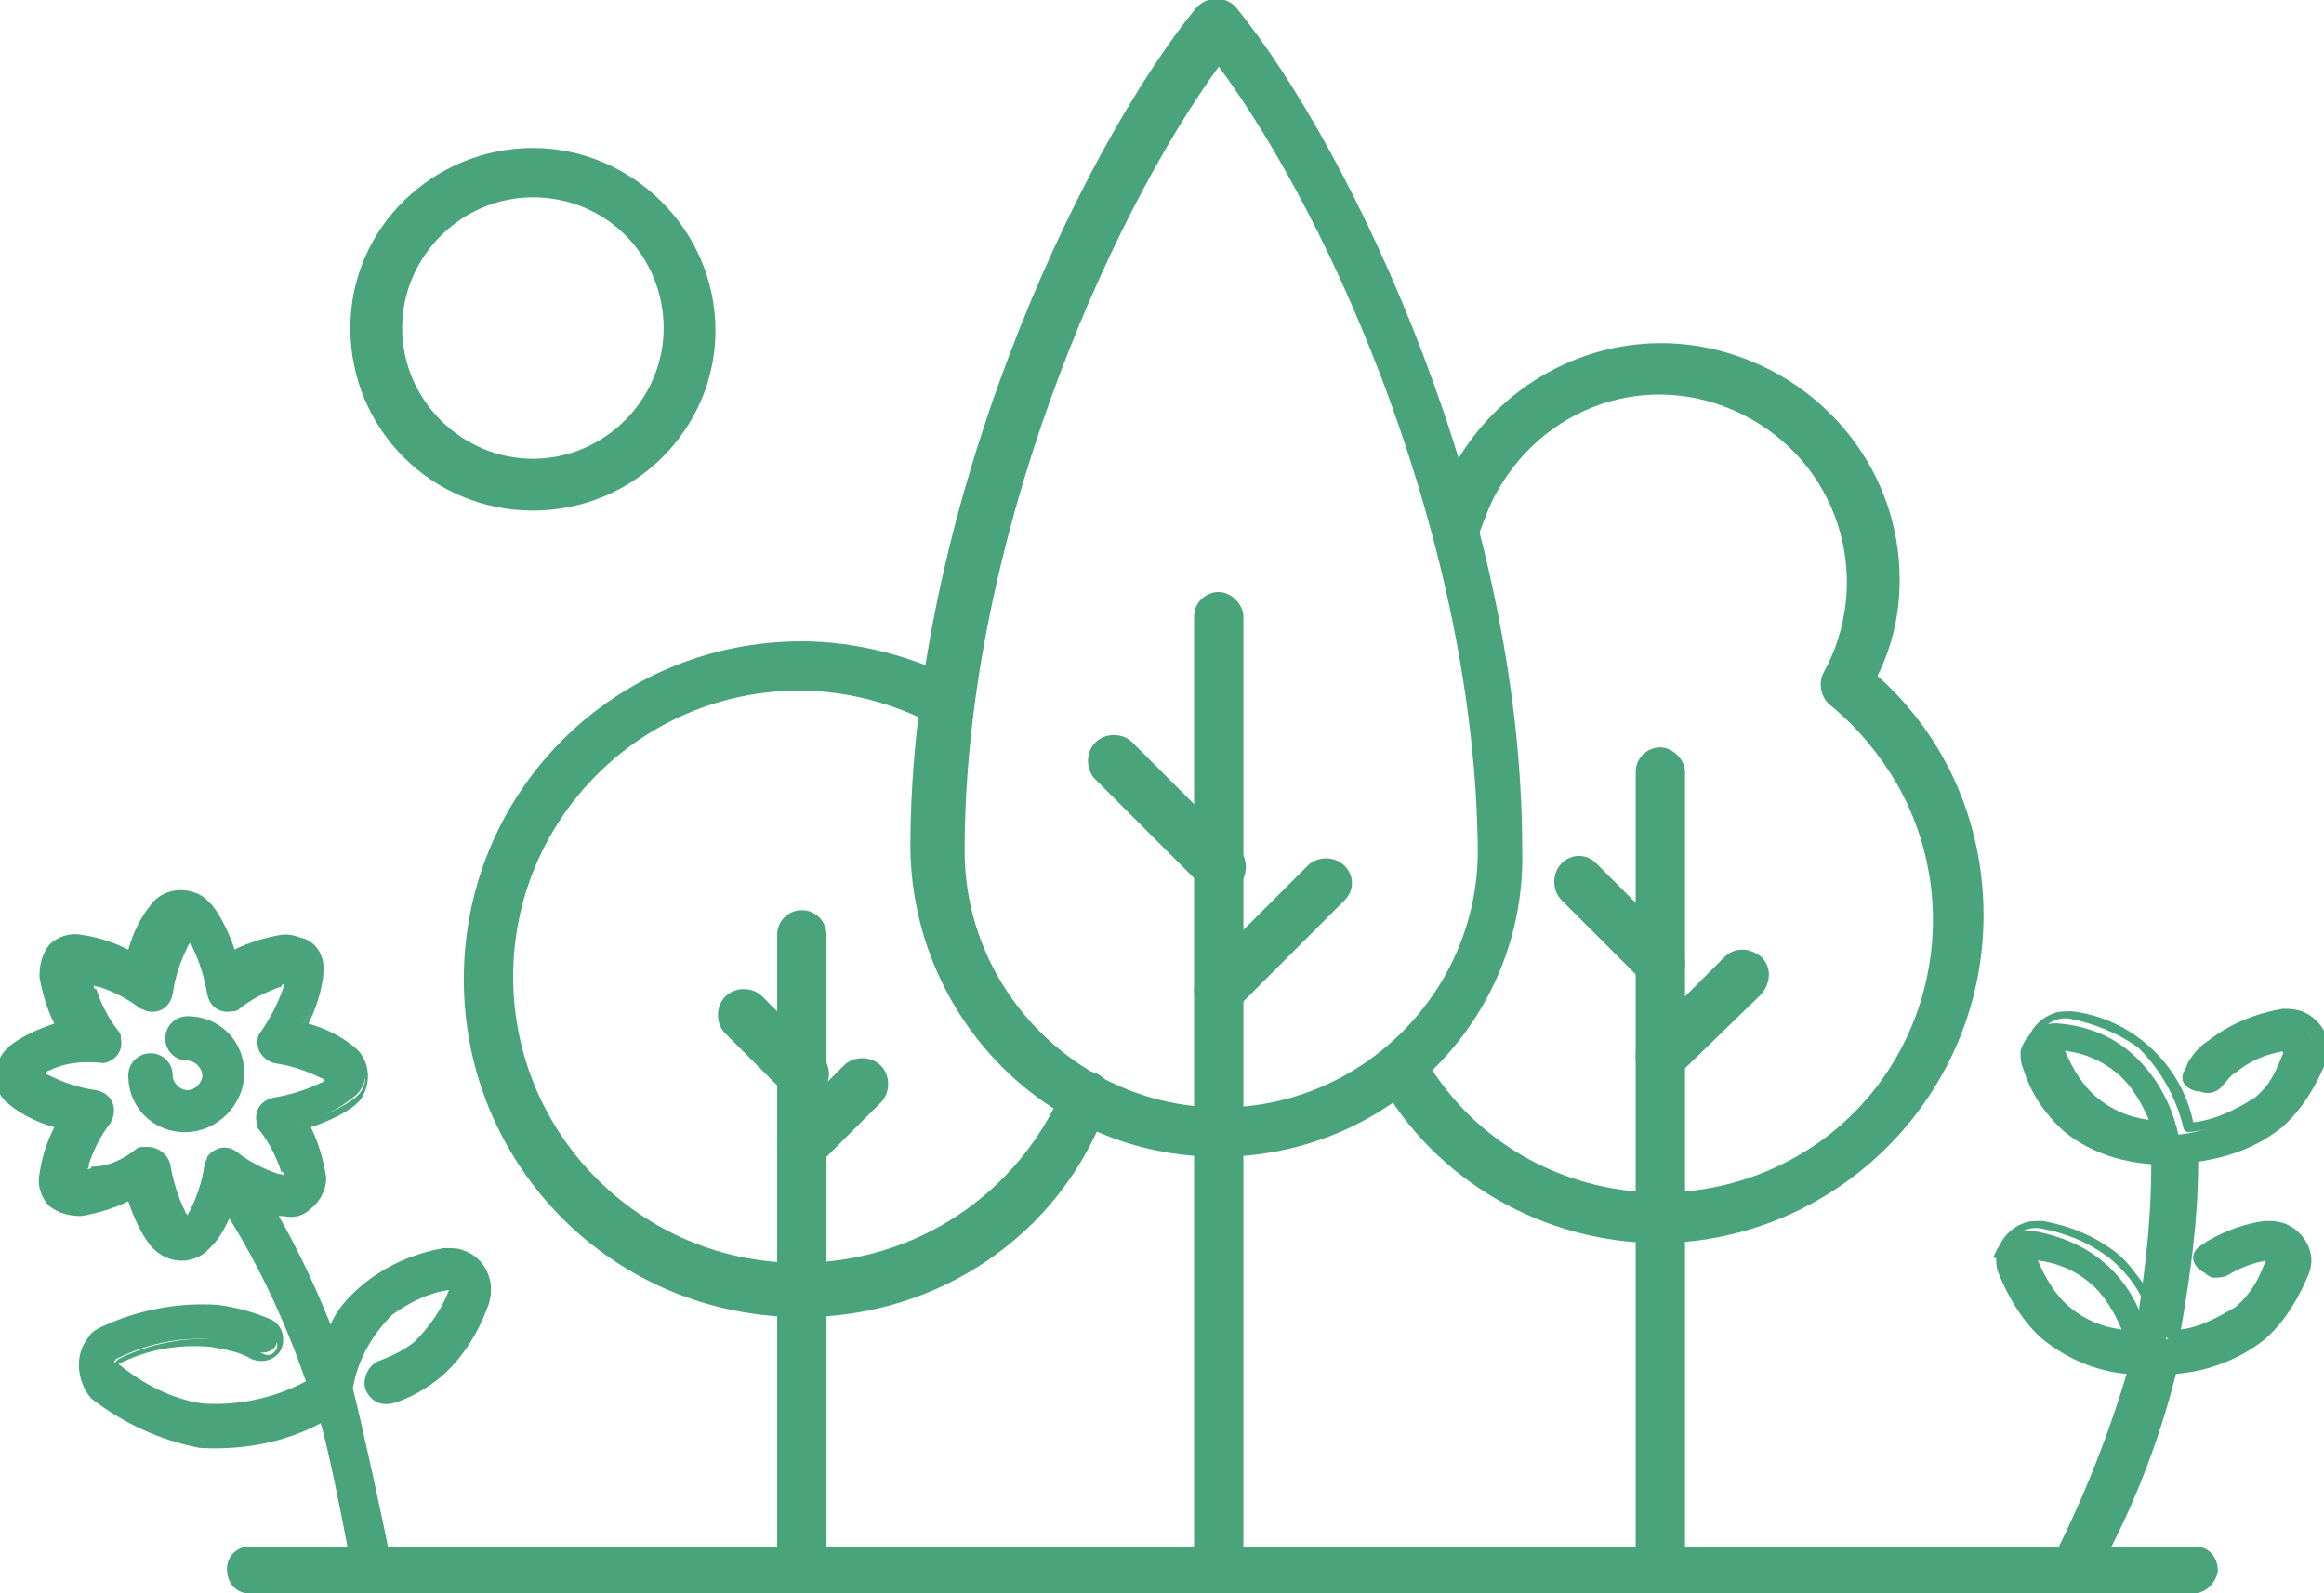
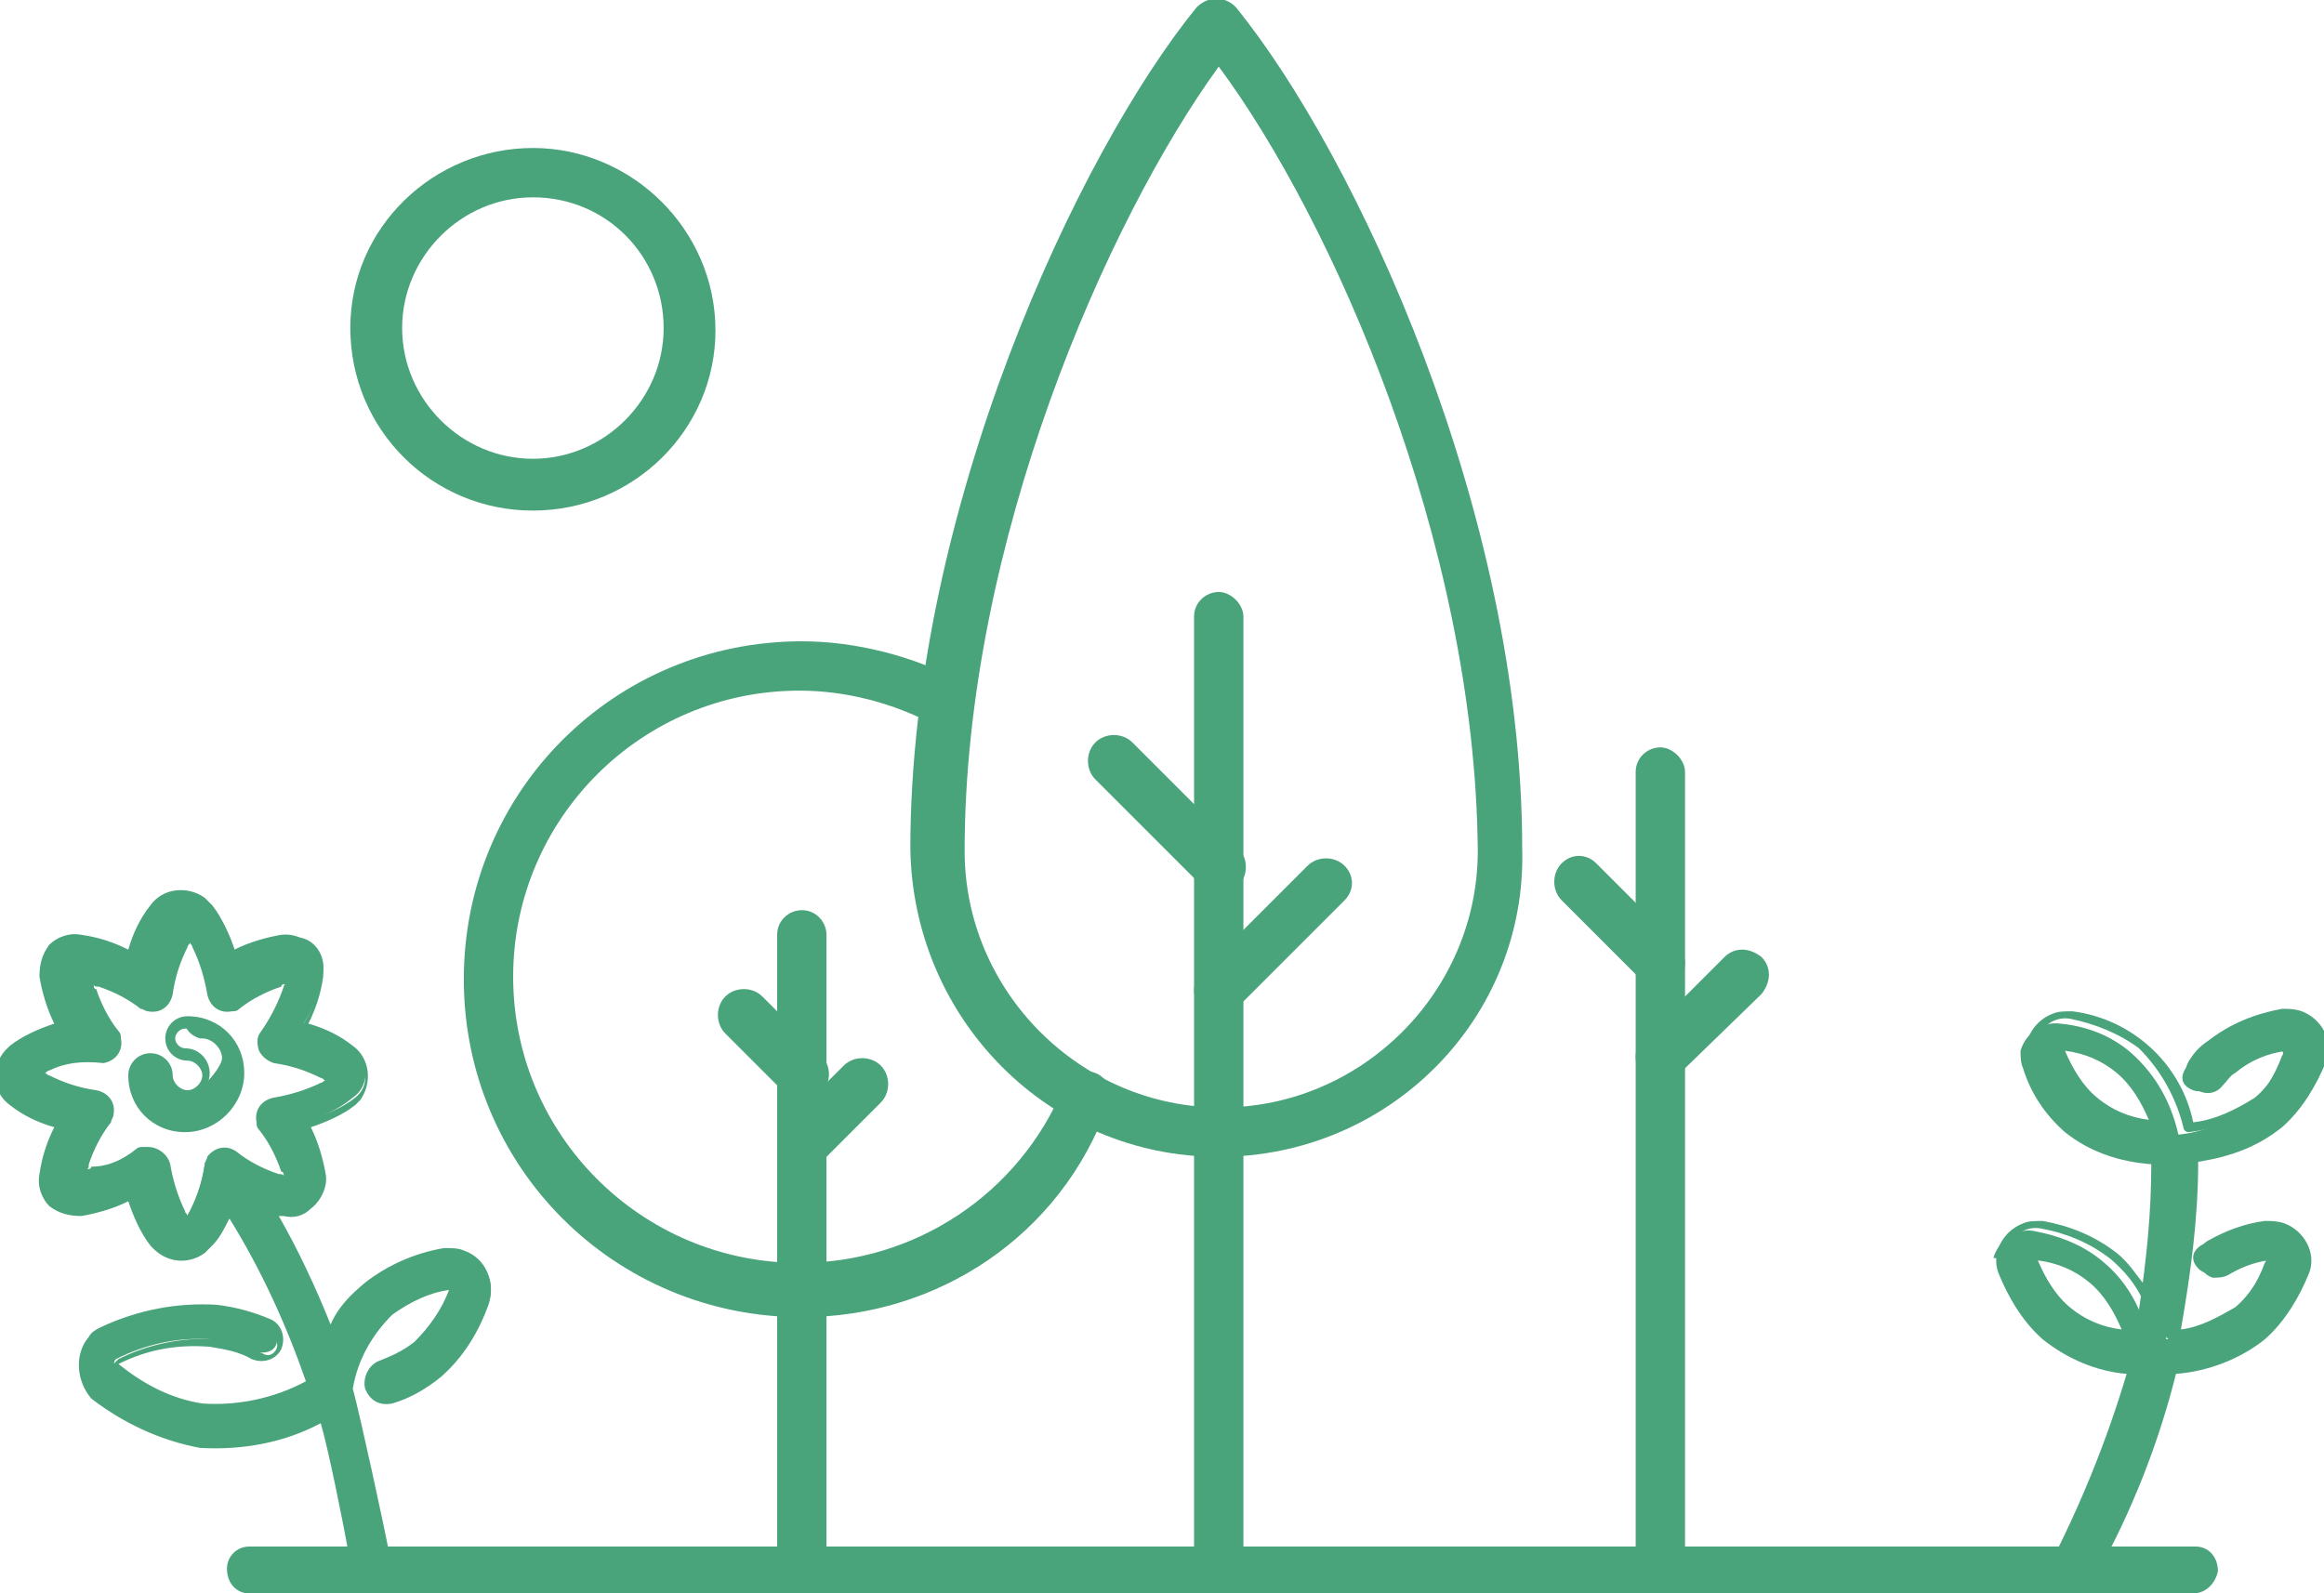
<svg xmlns="http://www.w3.org/2000/svg" version="1.1" id="Groupe_21076" x="0px" y="0px" viewBox="0 0 94.2 64.6" style="enable-background:new 0 0 94.2 64.6;" xml:space="preserve">
  <style type="text/css">
	.st0{fill:none;}
	.st1{fill:#49A37B;}
</style>
-   <rect class="st0" width="94.2" height="64.6" />
  <g id="Groupe_21075">
    <path id="Tracé_17324" class="st1" d="M81.2,51.4c0.3,1,0.9,1.9,1.7,2.6c1,0.8,2.2,1.3,3.5,1.3c-0.8,2.9-1.9,5.6-3.3,8.3h1.3   c1.4-2.6,2.5-5.4,3.2-8.2c1.3-0.1,2.6-0.5,3.6-1.3c0.8-0.7,1.4-1.6,1.7-2.6c0.3-0.7-0.1-1.5-0.8-1.7c-0.2-0.1-0.5-0.1-0.7-0.1l0,0   c-0.8,0.1-1.5,0.4-2.2,0.8c-0.3,0.2-0.4,0.5-0.2,0.8c0.2,0.3,0.5,0.4,0.8,0.2c0.6-0.3,1.2-0.5,1.8-0.6c0.1,0,0.1,0,0.2,0.1   c0,0,0.1,0.1,0,0.2c-0.3,0.8-0.7,1.5-1.4,2.1c-0.8,0.6-1.7,0.9-2.6,1c0.5-2.4,0.7-4.8,0.8-7.3c1.3-0.1,2.4-0.6,3.4-1.3   c0.8-0.7,1.4-1.6,1.7-2.6c0.3-0.7-0.1-1.5-0.8-1.7c-0.2-0.1-0.5-0.1-0.7-0.1l0,0c-1,0.2-2,0.6-2.9,1.3c-0.2,0.2-0.5,0.4-0.7,0.7   c-0.2,0.3-0.2,0.6,0.1,0.8c0.3,0.2,0.6,0.2,0.8-0.1c0.2-0.2,0.3-0.4,0.5-0.5c0.7-0.5,1.5-0.9,2.3-1c0.1,0,0.1,0,0.2,0.1   c0,0,0.1,0.1,0,0.2c-0.3,0.8-0.7,1.5-1.4,2.1c-0.8,0.6-1.8,1-2.8,1.1c-0.3-1.3-0.9-2.4-1.9-3.3c-0.8-0.7-1.8-1.1-2.9-1.2l0,0   c-0.7-0.1-1.4,0.4-1.6,1.1c0,0.2,0,0.5,0.1,0.7l0,0c0.3,1,0.9,1.9,1.7,2.6c1,0.8,2.2,1.2,3.5,1.3c0,2-0.2,3.9-0.5,5.9   c-0.3-0.7-0.8-1.4-1.4-1.9c-0.8-0.7-1.8-1.1-2.9-1.3l0,0c-0.7-0.1-1.4,0.4-1.6,1.1C81.2,51,81.2,51.2,81.2,51.4L81.2,51.4z    M84.8,44.7c-0.6-0.6-1.1-1.3-1.4-2.1l0,0c0-0.1,0-0.1,0-0.2c0,0,0.1-0.1,0.2-0.1c0.8,0.1,1.6,0.5,2.3,1c0.7,0.6,1.2,1.5,1.4,2.4   C86.5,45.6,85.6,45.3,84.8,44.7 M82.4,50.9c0,0,0.1-0.1,0.2-0.1c0.8,0.1,1.6,0.5,2.3,1c0.7,0.6,1.2,1.5,1.4,2.4   c-0.9-0.1-1.8-0.5-2.6-1c-0.6-0.6-1.1-1.3-1.4-2.1l0,0C82.3,51,82.3,50.9,82.4,50.9" />
    <path id="Tracé_17325" class="st1" d="M84.5,63.9h-1.3c-0.1,0-0.2-0.1-0.2-0.2c0,0,0-0.1,0-0.1c1.3-2.5,2.4-5.2,3.2-7.9   c-1.2-0.1-2.4-0.6-3.4-1.4c-0.8-0.7-1.4-1.7-1.8-2.7c0,0,0,0,0,0c-0.3-0.8,0.2-1.7,1-2c0.2-0.1,0.5-0.1,0.8-0.1   c1.1,0.2,2.1,0.6,3,1.3c0.5,0.4,0.8,0.9,1.2,1.4c0.2-1.6,0.4-3.3,0.4-5c-1.2-0.1-2.4-0.6-3.4-1.4c-0.8-0.7-1.4-1.7-1.8-2.7   c0,0,0,0,0,0c-0.3-0.8,0.2-1.7,1-2c0.2-0.1,0.5-0.1,0.8-0.1c2.4,0.3,4.4,2.1,4.9,4.5c0.9-0.1,1.7-0.5,2.5-1c0.6-0.5,1-1.2,1.3-1.9   c-0.8,0.1-1.5,0.4-2.1,0.9c-0.2,0.1-0.3,0.3-0.5,0.5c-0.3,0.4-0.8,0.4-1.2,0.1c-0.4-0.3-0.4-0.8-0.1-1.2c0.2-0.3,0.4-0.5,0.7-0.7   c0.9-0.7,1.9-1.1,3-1.3c0.3,0,0.5,0,0.8,0.1c0.8,0.3,1.3,1.2,1,2c-0.4,1-1,2-1.8,2.7c-1,0.8-2.1,1.2-3.4,1.4c0,2.3-0.3,4.5-0.7,6.8   c0.8-0.1,1.5-0.5,2.2-0.9c0.6-0.5,1-1.2,1.3-1.9c-0.6,0.1-1.1,0.3-1.6,0.6c-0.2,0.1-0.4,0.1-0.6,0.1c-0.4-0.1-0.7-0.6-0.6-1   c0.1-0.2,0.2-0.4,0.4-0.5c0.7-0.4,1.5-0.7,2.3-0.8c0.3,0,0.5,0,0.8,0.1c0.8,0.3,1.3,1.2,1,2c-0.4,1-1,2-1.8,2.7   c-1,0.8-2.3,1.3-3.6,1.4c-0.7,2.8-1.8,5.6-3.2,8.1C84.7,63.8,84.6,63.9,84.5,63.9 M83.6,63.4h0.7c0.5-0.9,2.6-5.2,3.1-8   c0-0.1,0.1-0.2,0.2-0.2c1.3-0.1,2.5-0.5,3.5-1.3c0.8-0.7,1.3-1.5,1.7-2.5c0.2-0.6-0.1-1.2-0.7-1.4c-0.2-0.1-0.4-0.1-0.6-0.1   c-0.7,0.1-1.5,0.4-2.1,0.7c-0.2,0.1-0.2,0.3-0.1,0.5c0,0.1,0.1,0.1,0.2,0.2c0.1,0,0.2,0,0.3,0c0.6-0.3,1.2-0.5,1.9-0.7   c0.1,0,0.3,0,0.4,0.1c0.1,0.1,0.1,0.3,0.1,0.4c-0.3,0.8-0.8,1.6-1.4,2.2c-0.8,0.6-1.7,1-2.7,1.1c-0.1,0-0.1,0-0.2-0.1   c-0.1-0.1-0.1-0.1-0.1-0.2c0.5-2.4,0.7-4.8,0.7-7.2c0-0.1,0.1-0.2,0.2-0.2c1.2-0.1,2.4-0.5,3.3-1.3c0.8-0.7,1.3-1.5,1.7-2.5   c0.2-0.6-0.1-1.2-0.7-1.4c0,0,0,0,0,0c-0.2-0.1-0.4-0.1-0.6-0.1c-1,0.2-2,0.6-2.8,1.2c-0.2,0.2-0.4,0.4-0.6,0.6   C89,43.3,89,43.4,89,43.5c0,0.2,0.2,0.3,0.4,0.3c0.1,0,0.2-0.1,0.2-0.1c0.2-0.2,0.3-0.4,0.5-0.6c0.7-0.6,1.5-0.9,2.4-1   c0.1,0,0.3,0,0.4,0.1c0.1,0.1,0.1,0.3,0.1,0.4c-0.3,0.8-0.8,1.6-1.4,2.2c-0.8,0.6-1.9,1-2.9,1.1c-0.1,0-0.2-0.1-0.2-0.2   c-0.3-1.2-0.9-2.3-1.8-3.2c-0.8-0.6-1.8-1-2.8-1.2c-0.6-0.1-1.2,0.3-1.3,0.9c0,0.2,0,0.4,0,0.6c0,0,0,0,0,0c0.3,1,0.9,1.8,1.7,2.5   c1,0.7,2.1,1.2,3.3,1.3c0.1,0,0.2,0.1,0.2,0.2c0,2-0.2,4-0.5,5.9c0,0.1-0.1,0.2-0.2,0.2c-0.1,0-0.2,0-0.2-0.1   c-0.3-0.7-0.8-1.3-1.4-1.8c-0.8-0.6-1.7-1-2.8-1.2c-0.6-0.1-1.2,0.3-1.3,0.9c0,0.2,0,0.4,0,0.6c0,0,0,0,0,0c0.3,1,0.9,1.8,1.7,2.5   c1,0.8,2.2,1.2,3.4,1.3c0.1,0,0.1,0,0.2,0.1c0,0.1,0.1,0.1,0,0.2C86,58.2,84.9,60.9,83.6,63.4 M92.6,42.6L92.6,42.6z M86.3,54.4   L86.3,54.4c-1-0.1-1.9-0.5-2.7-1.1c-0.7-0.6-1.2-1.4-1.5-2.2c-0.1-0.2,0-0.4,0.3-0.5c0.1,0,0.1,0,0.2,0c0.9,0.1,1.7,0.5,2.4,1   c0.7,0.7,1.3,1.5,1.5,2.5C86.6,54.3,86.5,54.4,86.3,54.4C86.3,54.4,86.3,54.4,86.3,54.4 M82.6,51.1c0.3,0.7,0.7,1.4,1.3,1.9   c0.6,0.5,1.3,0.8,2.1,0.9c-0.3-0.7-0.7-1.4-1.3-1.9C84.1,51.5,83.4,51.2,82.6,51.1 M87.4,46L87.4,46c-1-0.1-1.9-0.5-2.7-1.1l0,0   c-0.7-0.6-1.2-1.3-1.4-2.2l0,0c-0.1-0.2,0-0.4,0.3-0.5c0.1,0,0.1,0,0.2,0c0.9,0.1,1.7,0.5,2.4,1c0.7,0.7,1.3,1.5,1.5,2.5   C87.7,45.8,87.6,45.9,87.4,46C87.4,46,87.4,46,87.4,46 M85,44.5c0.6,0.5,1.3,0.8,2.1,0.9c-0.3-0.7-0.7-1.4-1.3-1.9   c-0.6-0.5-1.3-0.8-2.1-0.9C84,43.3,84.4,44,85,44.5" />
    <path id="Tracé_17326" class="st1" d="M2.8,45.6c-0.4,0.6-0.7,1.4-0.8,2.1c0,0.4,0.1,0.8,0.4,1.1c0.3,0.3,0.7,0.4,1.1,0.4   c0.7-0.1,1.5-0.3,2.1-0.8c0.2,0.7,0.5,1.4,1,2C7,51,7.8,51,8.4,50.6c0.1-0.1,0.2-0.1,0.2-0.2c0.4-0.5,0.6-1,0.8-1.5   c1.5,2.2,2.6,4.7,3.4,7.2c-1.4,0.8-2.9,1.2-4.5,1c-1.3-0.2-2.6-0.8-3.6-1.7c-0.1-0.1-0.1-0.2,0-0.3c0,0,0,0,0,0c0,0,0,0,0,0   c1.2-0.6,2.5-0.9,3.9-0.8c0.6,0.1,1.2,0.3,1.8,0.5c0.3,0.1,0.7,0,0.8-0.3s0-0.7-0.3-0.8l0,0c-0.7-0.3-1.4-0.5-2.2-0.6   C7.3,53,5.7,53.3,4.3,54h0c-0.7,0.4-1,1.2-0.7,2c0.1,0.2,0.2,0.3,0.4,0.5l0,0c1.2,1,2.7,1.7,4.2,2c1.7,0.1,3.5-0.2,5-1.1   c0.2,0.6,1.1,5.2,1.2,5.8h1.3c-0.2-1-1.2-5.8-1.5-6.8c0.2-1.2,0.8-2.3,1.7-3.2c0.7-0.6,1.6-0.9,2.5-1.1c0.1,0,0.1,0,0.2,0.1   c0,0.1,0.1,0.1,0,0.2c-0.3,0.9-0.8,1.7-1.5,2.3c-0.5,0.4-1,0.7-1.5,0.8c-0.3,0.1-0.5,0.5-0.3,0.8c0.1,0.3,0.4,0.5,0.7,0.4l0,0   c0.7-0.2,1.4-0.6,1.9-1.1c0.9-0.8,1.5-1.7,1.9-2.8c0.3-0.8-0.1-1.6-0.9-1.9c-0.2-0.1-0.5-0.1-0.7-0.1l0,0c-1.1,0.2-2.2,0.6-3.1,1.3   c-0.7,0.6-1.2,1.3-1.6,2.1c-0.7-1.9-1.6-3.6-2.6-5.3c0.2,0.1,0.5,0.1,0.7,0.1c0.7,0.1,1.4-0.4,1.5-1.1c0-0.1,0-0.2,0-0.3   c-0.1-0.8-0.3-1.5-0.8-2.1c0.7-0.2,1.4-0.5,2-1c0.6-0.4,0.7-1.3,0.2-1.8c-0.1-0.1-0.1-0.2-0.2-0.2c-0.6-0.5-1.3-0.8-2-1   c0.4-0.6,0.7-1.4,0.8-2.1c0.1-0.7-0.4-1.4-1.1-1.4c-0.1,0-0.2,0-0.3,0c-0.7,0.1-1.5,0.3-2.1,0.8l0,0c-0.2-0.7-0.5-1.4-1-2   c-0.4-0.6-1.3-0.7-1.8-0.2c0,0,0,0,0,0c-0.1,0.1-0.2,0.1-0.2,0.2c-0.5,0.6-0.8,1.3-1,2c-0.6-0.4-1.4-0.7-2.1-0.8   c-0.4,0-0.8,0.1-1.1,0.4C2.1,38.7,2,39.1,2,39.5c0.1,0.7,0.3,1.5,0.8,2.1c-0.7,0.2-1.4,0.5-2,1c-0.6,0.4-0.7,1.3-0.2,1.8   c0.1,0.1,0.1,0.2,0.2,0.2C1.3,45.1,2,45.4,2.8,45.6 M1.6,43.5c0.1-0.1,0.2-0.2,0.4-0.2c0.6-0.3,1.3-0.5,1.9-0.6   c0.3-0.1,0.6-0.4,0.5-0.7c0-0.1,0-0.2-0.1-0.2c-0.4-0.5-0.7-1.2-0.9-1.8c0-0.1-0.1-0.3-0.1-0.4c0,0,0-0.1,0-0.1c0,0,0.1,0,0.1,0   c0.1,0,0.3,0,0.4,0.1c0.6,0.2,1.2,0.5,1.8,0.9c0.3,0.2,0.7,0.1,0.9-0.2c0-0.1,0.1-0.1,0.1-0.2c0.1-0.7,0.3-1.3,0.6-1.9   c0.1-0.1,0.1-0.3,0.2-0.4c0,0,0.1-0.1,0.1-0.1l0,0c0,0,0.1,0.1,0.1,0.1c0.1,0.1,0.2,0.2,0.2,0.4c0.3,0.6,0.5,1.3,0.6,1.9   c0.1,0.3,0.4,0.6,0.7,0.5c0,0,0,0,0,0c0.1,0,0.2,0,0.2-0.1c0.6-0.4,1.2-0.7,1.8-0.9c0.1,0,0.3-0.1,0.4-0.1c0,0,0.1,0,0.1,0   c0,0,0,0.1,0,0.1c0,0.1,0,0.3-0.1,0.4c-0.2,0.6-0.5,1.2-0.9,1.8c-0.1,0.2-0.1,0.4-0.1,0.6c0.1,0.2,0.3,0.3,0.5,0.4   c0.7,0.1,1.3,0.3,1.9,0.6c0.1,0.1,0.3,0.1,0.4,0.2c0,0,0.1,0.1,0.1,0.1c0,0-0.1,0.1-0.1,0.1c-0.1,0.1-0.2,0.2-0.4,0.2   c-0.6,0.3-1.3,0.5-1.9,0.6c-0.3,0.1-0.6,0.4-0.5,0.7c0,0.1,0,0.2,0.1,0.2c0.4,0.5,0.7,1.2,0.9,1.8c0,0.1,0.1,0.3,0.1,0.4   c0,0,0,0.1,0,0.1c0,0-0.1,0-0.1,0c-0.1,0-0.3,0-0.4-0.1c-0.6-0.2-1.2-0.5-1.8-0.9c-0.3-0.2-0.7-0.1-0.9,0.2c0,0.1-0.1,0.1-0.1,0.2   c-0.1,0.7-0.3,1.3-0.6,1.9c-0.1,0.1-0.1,0.3-0.2,0.4c0,0-0.1,0.1-0.1,0.1c0,0-0.1-0.1-0.1-0.1c-0.1-0.1-0.2-0.2-0.2-0.4   c-0.3-0.6-0.5-1.3-0.6-1.9c-0.1-0.3-0.4-0.6-0.7-0.5c-0.1,0-0.2,0-0.2,0.1c-0.6,0.4-1.2,0.7-1.8,0.9c-0.1,0-0.3,0.1-0.4,0.1   c0,0-0.1,0-0.1,0c0,0,0-0.1,0-0.1c0-0.1,0-0.3,0.1-0.4c0.2-0.6,0.5-1.2,0.9-1.8c0.1-0.2,0.1-0.4,0.1-0.6c-0.1-0.2-0.3-0.3-0.5-0.4   c-0.7-0.1-1.3-0.3-1.9-0.6c-0.1-0.1-0.3-0.1-0.4-0.2C1.6,43.6,1.5,43.6,1.6,43.5C1.5,43.5,1.6,43.5,1.6,43.5" />
    <path id="Tracé_17327" class="st1" d="M15.7,63.4h-1.3c-0.1,0-0.2-0.1-0.2-0.2l-0.1-0.4c-0.2-1.1-0.8-4.1-1.1-5.1   c-1.5,0.8-3.2,1.1-4.9,1c-1.6-0.3-3.1-1-4.4-2C3.1,56,3,54.9,3.6,54.2c0.1-0.2,0.3-0.3,0.5-0.4c1.5-0.7,3.1-1,4.7-0.9   c0.8,0.1,1.5,0.3,2.2,0.6c0,0,0,0,0,0c0.4,0.2,0.6,0.7,0.4,1.2c-0.2,0.4-0.7,0.6-1.2,0.4c-0.5-0.3-1.1-0.4-1.7-0.5   c-1.3-0.1-2.5,0.1-3.7,0.7c1,0.8,2.1,1.4,3.4,1.6c1.4,0.1,2.9-0.2,4.2-0.9c-0.8-2.3-1.8-4.5-3.1-6.6c-0.2,0.4-0.4,0.8-0.7,1.1   c-0.1,0.1-0.2,0.2-0.3,0.3c-0.7,0.5-1.6,0.4-2.2-0.3c-0.4-0.5-0.7-1.2-0.9-1.8c-0.6,0.3-1.3,0.5-1.9,0.6c-0.5,0-0.9-0.1-1.3-0.4   c-0.3-0.3-0.5-0.8-0.4-1.3c0.1-0.7,0.3-1.3,0.6-1.9c-0.7-0.2-1.3-0.5-1.8-0.9c-0.7-0.5-0.8-1.5-0.2-2.2c0.1-0.1,0.2-0.2,0.2-0.2   c0.5-0.4,1.2-0.7,1.8-0.9c-0.3-0.6-0.5-1.3-0.6-1.9c0-0.5,0.1-0.9,0.4-1.3c0.3-0.3,0.8-0.5,1.3-0.4c0.7,0.1,1.3,0.3,1.9,0.6   c0.2-0.7,0.5-1.3,0.9-1.8c0.5-0.7,1.5-0.8,2.2-0.3c0.1,0.1,0.2,0.2,0.3,0.3c0.4,0.5,0.7,1.2,0.9,1.8c0.6-0.3,1.3-0.5,1.9-0.6   c0.8-0.1,1.6,0.5,1.7,1.4c0,0.1,0,0.2,0,0.3c-0.1,0.7-0.3,1.3-0.6,1.9c0.7,0.2,1.3,0.5,1.8,0.9c0.7,0.5,0.8,1.5,0.3,2.2   c-0.1,0.1-0.2,0.2-0.2,0.2c-0.5,0.4-1.2,0.7-1.8,0.9c0.3,0.6,0.5,1.3,0.6,1.9c0.1,0.5-0.2,1.1-0.6,1.4c-0.3,0.3-0.7,0.4-1.1,0.3   c-0.1,0-0.1,0-0.2,0c0.8,1.4,1.5,2.9,2.1,4.4c0.3-0.7,0.8-1.2,1.4-1.7c0.9-0.7,2-1.2,3.2-1.4c0.3,0,0.6,0,0.8,0.1   c0.9,0.3,1.3,1.3,1,2.2c-0.4,1.1-1,2.1-1.9,2.9c-0.6,0.5-1.3,0.9-2,1.1c0,0,0,0,0,0c-0.5,0.1-0.9-0.1-1.1-0.6   c-0.1-0.4,0.1-0.9,0.5-1.1c0.5-0.2,1-0.4,1.5-0.8c0.6-0.6,1.1-1.3,1.4-2.1c-0.8,0.1-1.6,0.5-2.3,1c-0.8,0.8-1.4,1.8-1.6,3   c0.3,1.1,1.3,5.7,1.5,6.8C16,63.2,15.9,63.3,15.7,63.4C15.7,63.3,15.7,63.3,15.7,63.4 M14.6,62.9h0.8c-0.3-1.4-1.2-5.6-1.4-6.5   c0,0,0-0.1,0-0.1c0.2-1.3,0.8-2.4,1.8-3.3c0.8-0.6,1.7-1,2.6-1.1c0.2,0,0.4,0.1,0.5,0.4c0,0.1,0,0.1,0,0.2   c-0.3,0.9-0.8,1.7-1.6,2.4c-0.5,0.4-1,0.7-1.6,0.9c-0.2,0.1-0.3,0.3-0.3,0.5c0.1,0.2,0.3,0.3,0.5,0.3l0,0c0,0,0,0,0,0   c0.7-0.2,1.3-0.6,1.9-1c0.8-0.7,1.4-1.7,1.8-2.7c0.2-0.6-0.1-1.3-0.7-1.6c-0.2-0.1-0.4-0.1-0.6-0.1c-1.1,0.2-2.1,0.6-3,1.3   c-0.6,0.6-1.2,1.3-1.5,2c0,0.1-0.1,0.1-0.2,0.1h0c-0.1,0-0.2-0.1-0.2-0.2c-0.7-1.8-1.6-3.6-2.6-5.3c-0.1-0.1,0-0.3,0.1-0.3   c0.1,0,0.1,0,0.2,0c0.2,0.1,0.4,0.1,0.7,0.1c0.6,0.1,1.1-0.4,1.2-0.9c0-0.1,0-0.2,0-0.3c-0.1-0.7-0.3-1.4-0.7-2c0-0.1,0-0.1,0-0.2   c0-0.1,0.1-0.1,0.2-0.1c0.7-0.2,1.4-0.5,1.9-0.9c0.5-0.4,0.5-1,0.2-1.5c-0.1-0.1-0.1-0.1-0.2-0.2c-0.6-0.4-1.2-0.8-1.9-0.9   c-0.1,0-0.2-0.2-0.2-0.3c0,0,0-0.1,0-0.1c0.4-0.6,0.6-1.3,0.7-2c0.1-0.6-0.4-1.1-0.9-1.2c-0.1,0-0.2,0-0.3,0   c-0.7,0.1-1.4,0.3-2,0.7c-0.1,0.1-0.3,0-0.3-0.1c0,0,0,0,0,0c-0.2-0.7-0.5-1.4-0.9-2c-0.2-0.2-0.4-0.4-0.7-0.4   c-0.3,0-0.6,0-0.8,0.2c-0.1,0.1-0.1,0.1-0.2,0.2c-0.4,0.6-0.8,1.2-0.9,1.9c0,0.1-0.2,0.2-0.3,0.2c0,0-0.1,0-0.1,0   c-0.6-0.4-1.3-0.6-2-0.7c-0.3,0-0.7,0.1-0.9,0.3c-0.2,0.2-0.3,0.6-0.3,0.9c0.1,0.7,0.3,1.4,0.7,2c0,0.1,0,0.1,0,0.2   c0,0.1-0.1,0.1-0.2,0.1c-0.7,0.2-1.4,0.5-1.9,0.9c-0.5,0.4-0.5,1-0.2,1.5c0.1,0.1,0.1,0.1,0.2,0.2c0.6,0.4,1.2,0.8,1.9,0.9   c0.1,0,0.1,0.1,0.2,0.1c0,0.1,0,0.2,0,0.2c-0.4,0.6-0.6,1.3-0.7,2c0,0.3,0.1,0.7,0.3,0.9c0.2,0.2,0.6,0.3,0.9,0.3   c0.7-0.1,1.4-0.3,2-0.7c0.1-0.1,0.3,0,0.3,0.1c0,0,0,0,0,0.1C6,49,6.3,49.7,6.7,50.2c0.4,0.5,1,0.5,1.5,0.2   c0.1-0.1,0.1-0.1,0.2-0.2c0.3-0.4,0.6-0.9,0.8-1.4c0-0.1,0.2-0.2,0.3-0.1c0,0,0.1,0.1,0.1,0.1c1.5,2.3,2.6,4.7,3.5,7.3   c0,0.1,0,0.2-0.1,0.3c-1.4,0.8-3,1.2-4.6,1.1c-1.4-0.2-2.7-0.8-3.7-1.7c-0.2-0.2-0.2-0.4,0-0.6c0,0,0.1-0.1,0.1-0.1   c1.2-0.6,2.6-0.9,4-0.8c0.6,0.1,1.3,0.3,1.9,0.6c0.2,0.1,0.4,0,0.5-0.2c0,0,0,0,0,0c0.1-0.2,0-0.4-0.2-0.5l0,0   c-0.7-0.3-1.4-0.5-2.1-0.6c-1.5-0.1-3.1,0.2-4.4,0.9c-0.6,0.3-0.9,1-0.6,1.6c0,0,0,0,0,0C3.9,56,4,56.1,4.1,56.2   c1.2,1,2.6,1.7,4.1,1.9c1.7,0.1,3.4-0.2,4.9-1c0.1,0,0.1,0,0.2,0c0.1,0,0.1,0.1,0.1,0.2c0.1,0.5,0.7,3.3,1.2,5.4L14.6,62.9z    M7.5,49.8c0,0-0.1,0-0.1,0c0,0-0.1-0.1-0.1-0.1c-0.1-0.1-0.2-0.3-0.3-0.4c-0.3-0.6-0.5-1.3-0.6-2c0-0.2-0.3-0.4-0.5-0.3   c-0.1,0-0.1,0-0.1,0.1c-0.6,0.4-1.2,0.7-1.8,1c-0.2,0.1-0.3,0.1-0.5,0.1c-0.1,0-0.1,0-0.2,0c-0.1,0-0.2-0.1-0.2-0.2   c0-0.1,0-0.1,0-0.2c0-0.2,0-0.3,0.1-0.5c0.2-0.7,0.6-1.3,1-1.8c0.1-0.1,0.1-0.3,0-0.4c-0.1-0.1-0.2-0.2-0.3-0.2   c-0.7-0.1-1.4-0.3-2-0.6C1.7,44,1.6,44,1.4,43.8c0,0-0.1-0.1-0.1-0.1c-0.1-0.1-0.1-0.2,0-0.3c0,0,0.1-0.1,0.1-0.1l0,0   c0.1-0.1,0.3-0.2,0.4-0.3c0.6-0.3,1.3-0.5,2-0.6c0.1,0,0.2-0.1,0.3-0.2c0.1-0.1,0.1-0.2,0.1-0.3c0-0.1,0-0.1-0.1-0.1   c-0.4-0.6-0.7-1.2-1-1.8c-0.1-0.2-0.1-0.3-0.1-0.5c0-0.1,0-0.1,0-0.2c0-0.1,0.1-0.2,0.2-0.2c0.1,0,0.1,0,0.2,0c0.2,0,0.3,0,0.5,0.1   c0.7,0.2,1.3,0.6,1.9,1c0.1,0.1,0.2,0.1,0.3,0.1c0.1,0,0.2-0.1,0.3-0.2c0,0,0.1-0.1,0.1-0.1c0.1-0.7,0.3-1.4,0.6-2   c0.1-0.2,0.2-0.3,0.3-0.4c0,0,0.1-0.1,0.1-0.1c0.1-0.1,0.2-0.1,0.3,0l0,0c0,0,0.1,0.1,0.1,0.1c0.1,0.1,0.2,0.3,0.3,0.4   c0.3,0.6,0.5,1.3,0.6,2c0,0.2,0.3,0.4,0.5,0.3c0.1,0,0.1,0,0.1-0.1c0.6-0.4,1.2-0.7,1.8-1c0.2-0.1,0.3-0.1,0.5-0.1   c0.1,0,0.1,0,0.2,0c0.1,0,0.2,0.1,0.2,0.2c0,0.1,0,0.1,0,0.2c0,0.2,0,0.3-0.1,0.5c-0.2,0.7-0.6,1.3-1,1.9c-0.1,0.2-0.1,0.4,0.1,0.6   c0,0,0.1,0,0.1,0.1c0.7,0.1,1.4,0.3,2,0.6c0.1,0.1,0.3,0.2,0.4,0.3c0,0,0.1,0.1,0.1,0.1c0.1,0.1,0.1,0.2,0,0.3c0,0-0.1,0.1-0.1,0.1   c-0.1,0.1-0.3,0.2-0.4,0.3c-0.6,0.3-1.3,0.5-2,0.6c-0.2,0-0.4,0.3-0.3,0.5c0,0.1,0,0.1,0.1,0.1c0.4,0.6,0.7,1.2,1,1.8   c0.1,0.2,0.1,0.3,0.1,0.5c0,0.1,0,0.1,0,0.2c0,0.1-0.1,0.2-0.2,0.2c-0.1,0-0.1,0-0.2,0c-0.2,0-0.3,0-0.5-0.1   c-0.7-0.2-1.3-0.6-1.9-1C9.3,47,9.1,46.9,9,47c-0.1,0-0.2,0.1-0.3,0.2c0,0-0.1,0.1-0.1,0.1c-0.1,0.7-0.3,1.4-0.6,2   c-0.1,0.2-0.2,0.3-0.3,0.4c0,0-0.1,0.1-0.1,0.1C7.6,49.8,7.6,49.8,7.5,49.8 M6,46.5c0.4,0,0.8,0.3,0.9,0.7c0.1,0.6,0.3,1.3,0.6,1.9   c0,0.1,0.1,0.1,0.1,0.2c0-0.1,0.1-0.1,0.1-0.2c0.3-0.6,0.5-1.2,0.6-1.9c0-0.1,0.1-0.2,0.1-0.3c0.3-0.4,0.8-0.5,1.2-0.2   c0.5,0.4,1.1,0.7,1.7,0.9c0.1,0,0.2,0,0.2,0.1c0-0.1,0-0.2-0.1-0.2c-0.2-0.6-0.5-1.2-0.9-1.7c-0.1-0.1-0.1-0.2-0.1-0.3   c-0.1-0.5,0.2-0.9,0.7-1c0.6-0.1,1.3-0.3,1.9-0.6c0.1,0,0.1-0.1,0.2-0.1c-0.1,0-0.1-0.1-0.2-0.1c-0.6-0.3-1.2-0.5-1.9-0.6   c-0.3-0.1-0.5-0.3-0.6-0.5c-0.1-0.3-0.1-0.6,0.1-0.8c0.4-0.5,0.7-1.1,0.9-1.7c0-0.1,0-0.2,0.1-0.2c-0.1,0-0.2,0-0.2,0.1   c-0.6,0.2-1.2,0.5-1.7,0.9c-0.1,0.1-0.2,0.1-0.3,0.1c-0.5,0.1-0.9-0.2-1-0.7c-0.1-0.6-0.3-1.3-0.6-1.9c0-0.1-0.1-0.1-0.1-0.2   c0,0.1-0.1,0.1-0.1,0.2c-0.3,0.6-0.5,1.2-0.6,1.9c-0.1,0.5-0.5,0.8-1,0.7c-0.1,0-0.2-0.1-0.3-0.1c-0.5-0.4-1.1-0.7-1.7-0.9   c-0.1,0-0.2,0-0.2-0.1c0,0.1,0,0.2,0.1,0.2c0.2,0.6,0.5,1.2,0.9,1.7c0.1,0.1,0.1,0.2,0.1,0.3c0.1,0.5-0.2,0.9-0.7,1c0,0,0,0,0,0   C3.3,43,2.6,43.1,2,43.4c-0.1,0-0.1,0.1-0.2,0.1c0.1,0,0.1,0.1,0.2,0.1c0.6,0.3,1.2,0.5,1.9,0.6c0.5,0.1,0.8,0.5,0.7,1   c0,0.1-0.1,0.2-0.1,0.3c-0.4,0.5-0.7,1.1-0.9,1.7c0,0.1,0,0.2-0.1,0.2c0.1,0,0.2,0,0.2-0.1C4.4,47.3,5,47,5.5,46.6   c0.1-0.1,0.2-0.1,0.3-0.1C5.9,46.5,5.9,46.5,6,46.5" />
-     <path id="Tracé_17328" class="st1" d="M7.5,45.6c1.1,0,2.1-0.9,2.1-2.1c0-1.1-0.9-2.1-2.1-2.1c-0.4,0-0.6,0.3-0.7,0.6   c0,0.4,0.3,0.6,0.6,0.7c0,0,0,0,0.1,0c0.4,0,0.8,0.4,0.8,0.8S8,44.4,7.6,44.4c-0.4,0-0.8-0.4-0.8-0.8c0,0,0,0,0,0   c0-0.4-0.3-0.6-0.6-0.6c-0.4,0-0.6,0.3-0.6,0.6C5.5,44.7,6.4,45.6,7.5,45.6" />
+     <path id="Tracé_17328" class="st1" d="M7.5,45.6c1.1,0,2.1-0.9,2.1-2.1c0-1.1-0.9-2.1-2.1-2.1c0,0.4,0.3,0.6,0.6,0.7c0,0,0,0,0.1,0c0.4,0,0.8,0.4,0.8,0.8S8,44.4,7.6,44.4c-0.4,0-0.8-0.4-0.8-0.8c0,0,0,0,0,0   c0-0.4-0.3-0.6-0.6-0.6c-0.4,0-0.6,0.3-0.6,0.6C5.5,44.7,6.4,45.6,7.5,45.6" />
    <path id="Tracé_17329" class="st1" d="M7.5,45.9c-1.3,0-2.3-1-2.3-2.3c0-0.5,0.4-0.9,0.9-0.9c0.5,0,0.9,0.4,0.9,0.9   c0,0.3,0.3,0.6,0.6,0.6l0,0c0.3,0,0.6-0.3,0.6-0.6c0-0.3-0.3-0.6-0.6-0.6l0,0c-0.5,0-0.9-0.4-0.9-0.9s0.4-0.9,0.9-0.9c0,0,0,0,0,0   c1.3,0,2.3,1,2.3,2.3C9.9,44.8,8.8,45.9,7.5,45.9L7.5,45.9L7.5,45.9z M6.1,43.2c-0.2,0-0.4,0.2-0.4,0.4l0,0c0,1,0.8,1.8,1.8,1.8   l0,0c1,0,1.8-0.9,1.8-1.9c0-1-0.8-1.8-1.8-1.8c-0.2,0-0.4,0.2-0.4,0.4s0.2,0.4,0.4,0.4l0,0l0,0c0.6,0,1,0.5,1,1c0,0.6-0.5,1-1,1   l0,0c-0.6,0-1-0.5-1-1C6.5,43.3,6.3,43.2,6.1,43.2L6.1,43.2" />
    <path id="Tracé_17330" class="st1" d="M67.3,64c-0.6,0-1-0.5-1-1V31.3c0-0.6,0.5-1,1-1s1,0.5,1,1V63C68.3,63.5,67.8,64,67.3,64" />
    <path id="Tracé_17331" class="st1" d="M67.3,43.9c-0.3,0-0.5-0.1-0.7-0.3c-0.4-0.4-0.4-1.1,0-1.5l3.3-3.3c0.4-0.4,1-0.4,1.5,0   c0.4,0.4,0.4,1,0,1.5c0,0,0,0,0,0L68,43.6C67.8,43.8,67.5,43.9,67.3,43.9" />
    <path id="Tracé_17332" class="st1" d="M67.3,40.1c-0.3,0-0.5-0.1-0.7-0.3l-3.3-3.3c-0.4-0.4-0.4-1.1,0-1.5c0.4-0.4,1-0.4,1.4,0   l3.3,3.3c0.4,0.4,0.4,1.1,0,1.5C67.8,40,67.5,40.1,67.3,40.1" />
    <path id="Tracé_17333" class="st1" d="M32.5,64c-0.6,0-1-0.5-1-1V37.9c0-0.6,0.5-1,1-1c0.6,0,1,0.5,1,1V63   C33.5,63.5,33.1,64,32.5,64C32.5,64,32.5,64,32.5,64" />
    <path id="Tracé_17334" class="st1" d="M32.5,47.4c-0.3,0-0.5-0.1-0.7-0.3c-0.4-0.4-0.4-1.1,0-1.5l2.4-2.4c0.4-0.4,1.1-0.4,1.5,0   c0.4,0.4,0.4,1.1,0,1.5l-2.4,2.4C33,47.3,32.8,47.4,32.5,47.4" />
    <path id="Tracé_17335" class="st1" d="M32.5,44.6c-0.3,0-0.5-0.1-0.7-0.3l-2.4-2.4c-0.4-0.4-0.4-1.1,0-1.5c0.4-0.4,1.1-0.4,1.5,0   c0,0,0,0,0,0l2.4,2.4c0.4,0.4,0.4,1.1,0,1.5C33,44.5,32.8,44.6,32.5,44.6" />
    <path id="Tracé_17336" class="st1" d="M21.6,20.7c-4.1,0-7.4-3.3-7.4-7.4S17.6,6,21.6,6S29,9.3,29,13.4   C29,17.4,25.7,20.7,21.6,20.7 M21.6,8c-2.9,0-5.3,2.4-5.3,5.3s2.4,5.3,5.3,5.3s5.3-2.4,5.3-5.3l0,0C26.9,10.4,24.6,8,21.6,8" />
    <path id="Tracé_17337" class="st1" d="M49.4,64c-0.6,0-1-0.5-1-1V25c0-0.6,0.5-1,1-1s1,0.5,1,1v37.9C50.5,63.5,50,64,49.4,64   C49.5,64,49.5,64,49.4,64z" />
    <path id="Tracé_17338" class="st1" d="M49.4,41.2c-0.3,0-0.5-0.1-0.7-0.3c-0.4-0.4-0.4-1.1,0-1.5l4.3-4.3c0.4-0.4,1.1-0.4,1.5,0   c0.4,0.4,0.4,1,0,1.4l-4.3,4.3C50,41.1,49.7,41.2,49.4,41.2" />
    <path id="Tracé_17339" class="st1" d="M49.4,36.2c-0.3,0-0.5-0.1-0.7-0.3l-4.3-4.3c-0.4-0.4-0.4-1.1,0-1.5c0.4-0.4,1.1-0.4,1.5,0   c0,0,0,0,0,0l4.3,4.3c0.4,0.4,0.4,1.1,0,1.5C50,36.1,49.7,36.3,49.4,36.2" />
    <path id="Tracé_17340" class="st1" d="M49.4,46.9c-6.9,0-12.4-5.6-12.5-12.5c0-13.7,6.8-28.2,11.6-34.1c0.4-0.4,1-0.5,1.5-0.1   c0,0,0.1,0.1,0.1,0.1c4.8,5.9,11.6,20.4,11.6,34.1C61.9,41.3,56.3,46.9,49.4,46.9C49.5,46.9,49.4,46.9,49.4,46.9z M49.4,2.7   C44.9,8.9,39.1,22,39.1,34.5c0,5.7,4.7,10.4,10.4,10.4s10.4-4.7,10.4-10.4C59.8,22,54,8.9,49.4,2.7" />
-     <path id="Tracé_17341" class="st1" d="M67.3,50.4c-4.7,0-9.1-2.5-11.4-6.6c-0.3-0.5-0.1-1.1,0.4-1.4c0,0,0,0,0,0   c0.5-0.3,1.1-0.1,1.4,0.3c0,0,0,0,0,0.1c3,5.3,9.8,7.1,15.1,4.1s7.1-9.8,4.1-15.1c-0.7-1.2-1.6-2.3-2.7-3.2   c-0.4-0.3-0.5-0.9-0.3-1.3c2-3.6,0.8-8.2-2.9-10.3s-8.2-0.8-10.3,2.9c-0.3,0.5-0.5,1.1-0.7,1.6c-0.1,0.5-0.7,0.9-1.2,0.7   c-0.5-0.1-0.9-0.7-0.7-1.2c0,0,0,0,0-0.1c1.5-5.1,6.8-8.1,11.9-6.6c4.1,1.2,7,4.9,7,9.2c0,1.4-0.3,2.7-0.9,3.9   c2.8,2.5,4.3,6,4.3,9.7C80.4,44.4,74.5,50.3,67.3,50.4L67.3,50.4z" />
    <path id="Tracé_17342" class="st1" d="M32.5,53.4c-7.6,0-13.7-6.1-13.7-13.7S24.9,26,32.5,26c2.2,0,4.5,0.6,6.4,1.6   c0.5,0.3,0.6,0.9,0.3,1.4c-0.3,0.4-0.8,0.6-1.3,0.4c-1.7-0.9-3.6-1.4-5.5-1.4c-6.4,0-11.6,5.2-11.6,11.6c0,6.4,5.2,11.6,11.6,11.6   c4.7,0,8.9-2.8,10.7-7.1c0.2-0.5,0.8-0.8,1.3-0.6c0.5,0.2,0.8,0.8,0.5,1.3c0,0,0,0,0,0C43,50.1,38,53.4,32.5,53.4L32.5,53.4z" />
    <path id="Tracé_17343" class="st1" d="M88.9,64.6H10.1c-0.5,0-0.9-0.4-0.9-1c0-0.5,0.4-0.9,0.9-0.9h78.9c0.5,0,0.9,0.4,0.9,1   C89.8,64.2,89.4,64.6,88.9,64.6" />
  </g>
</svg>